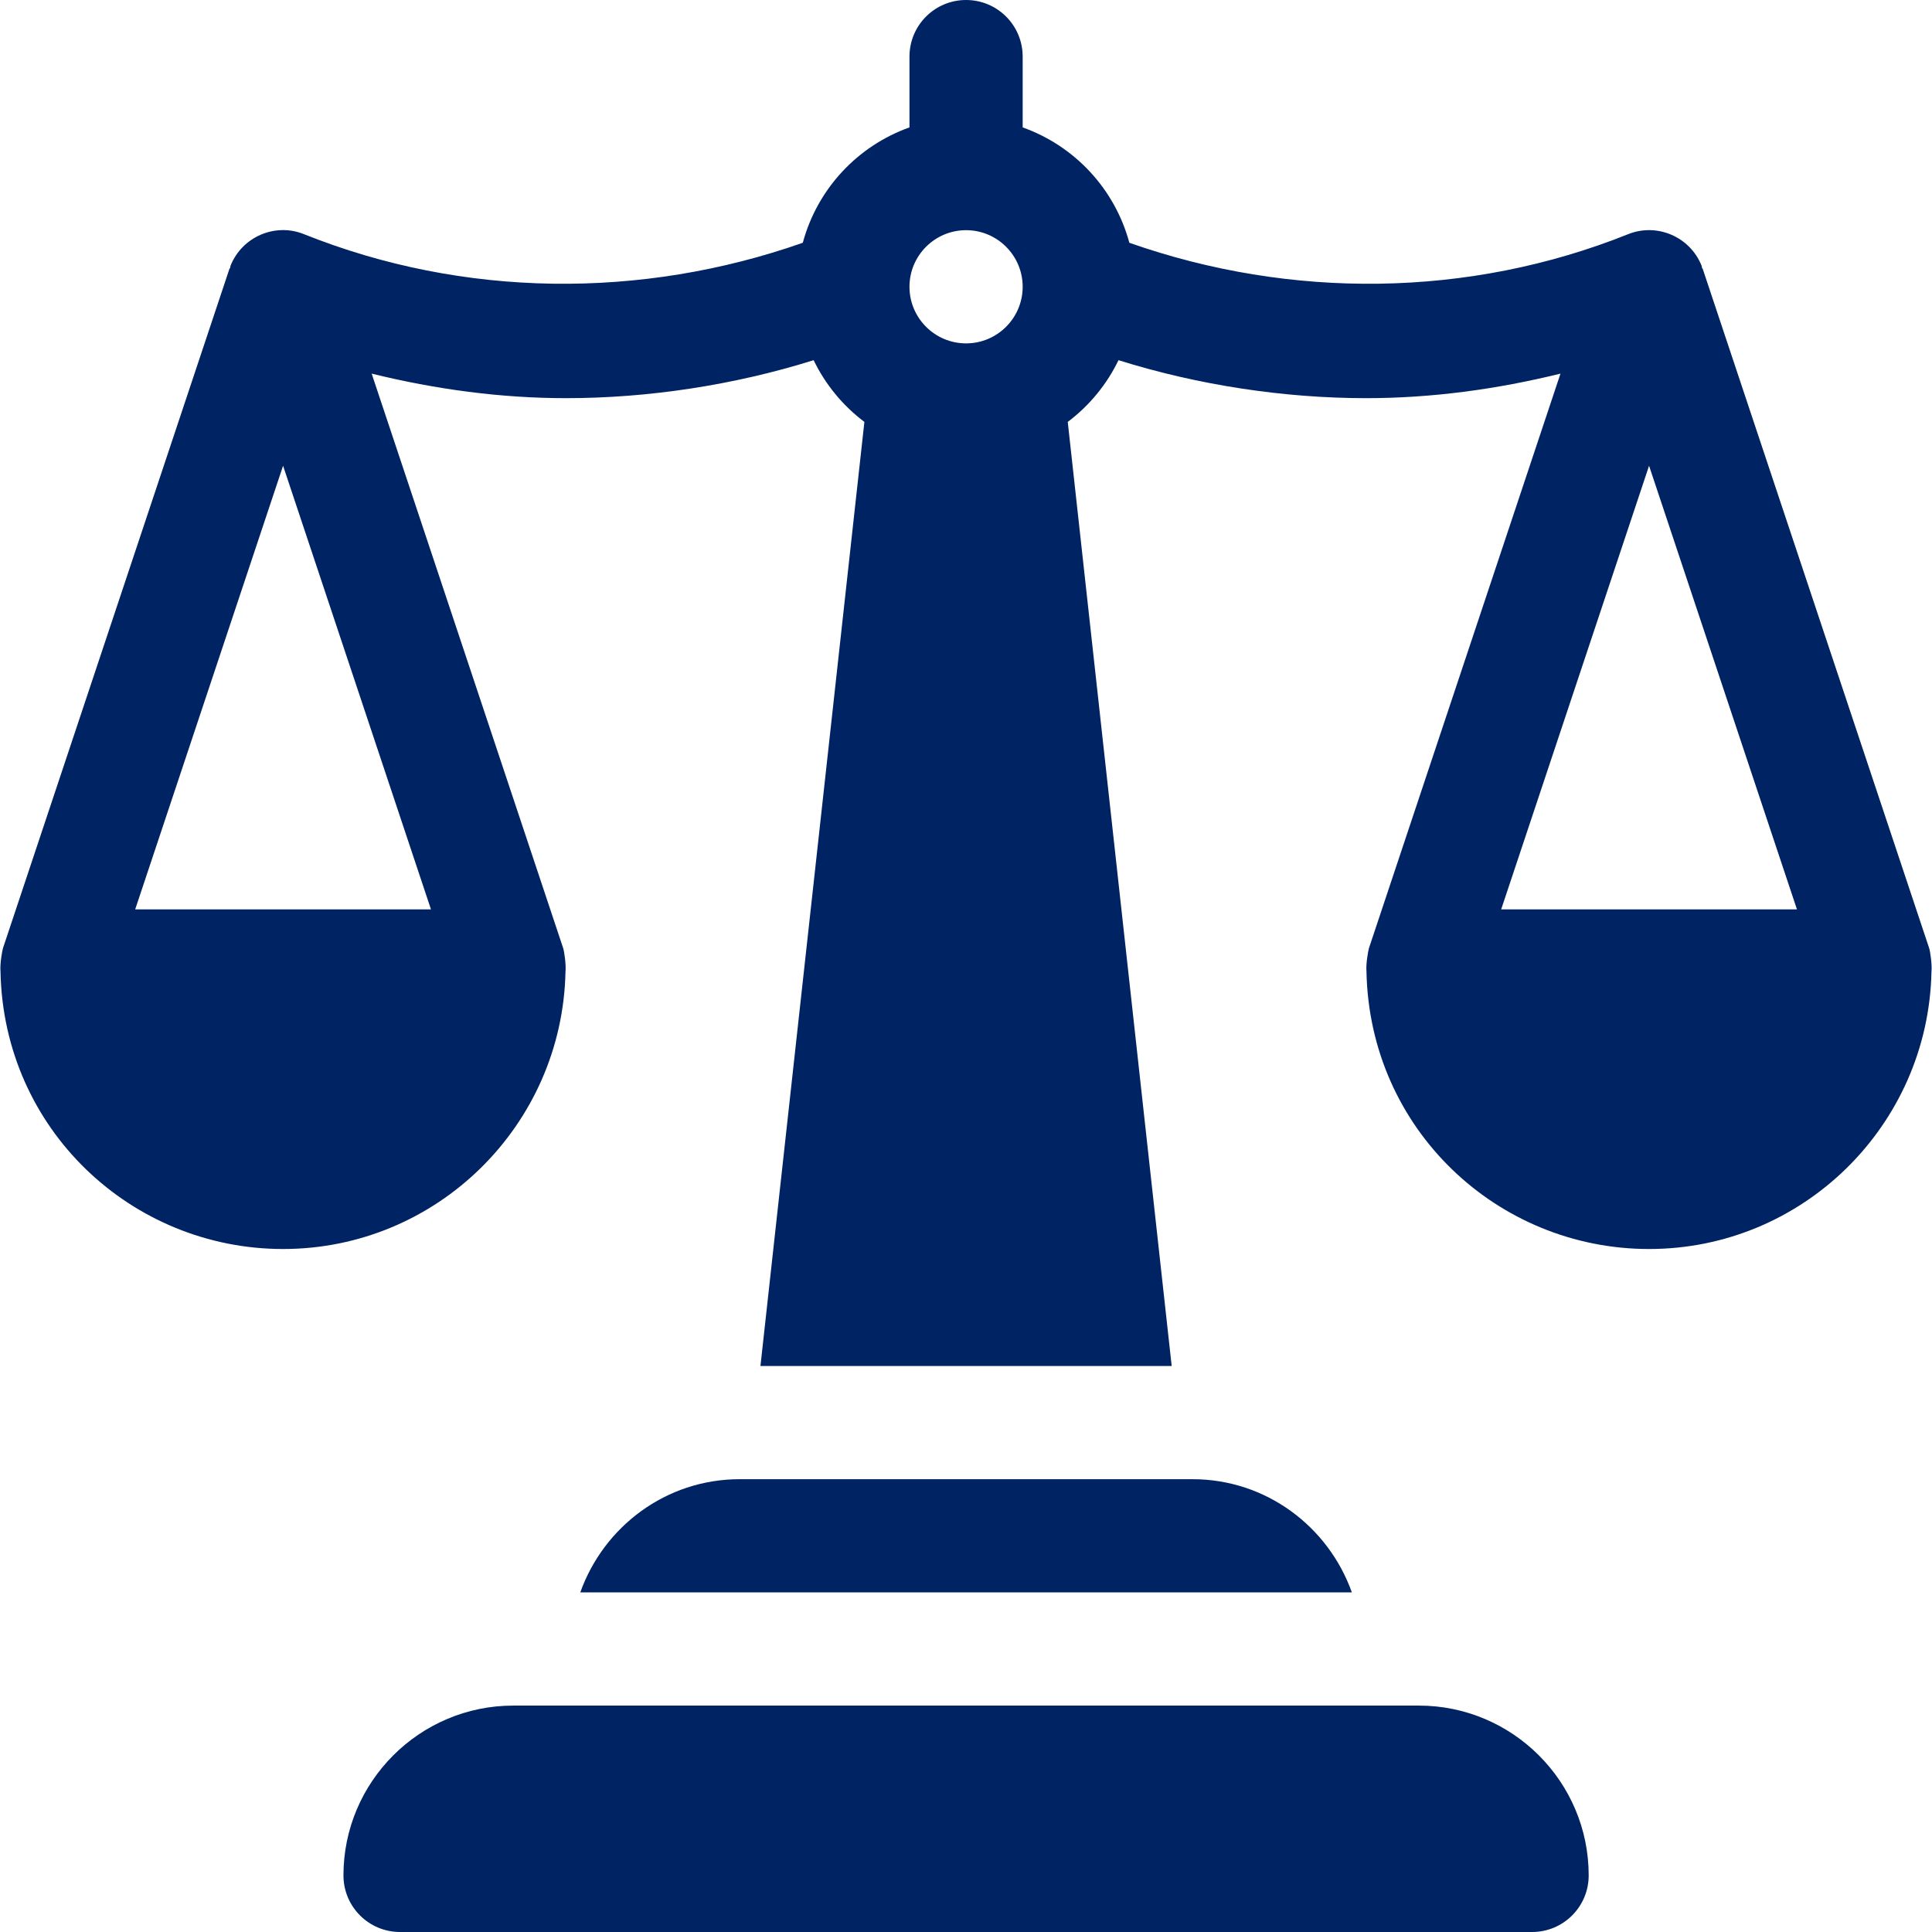
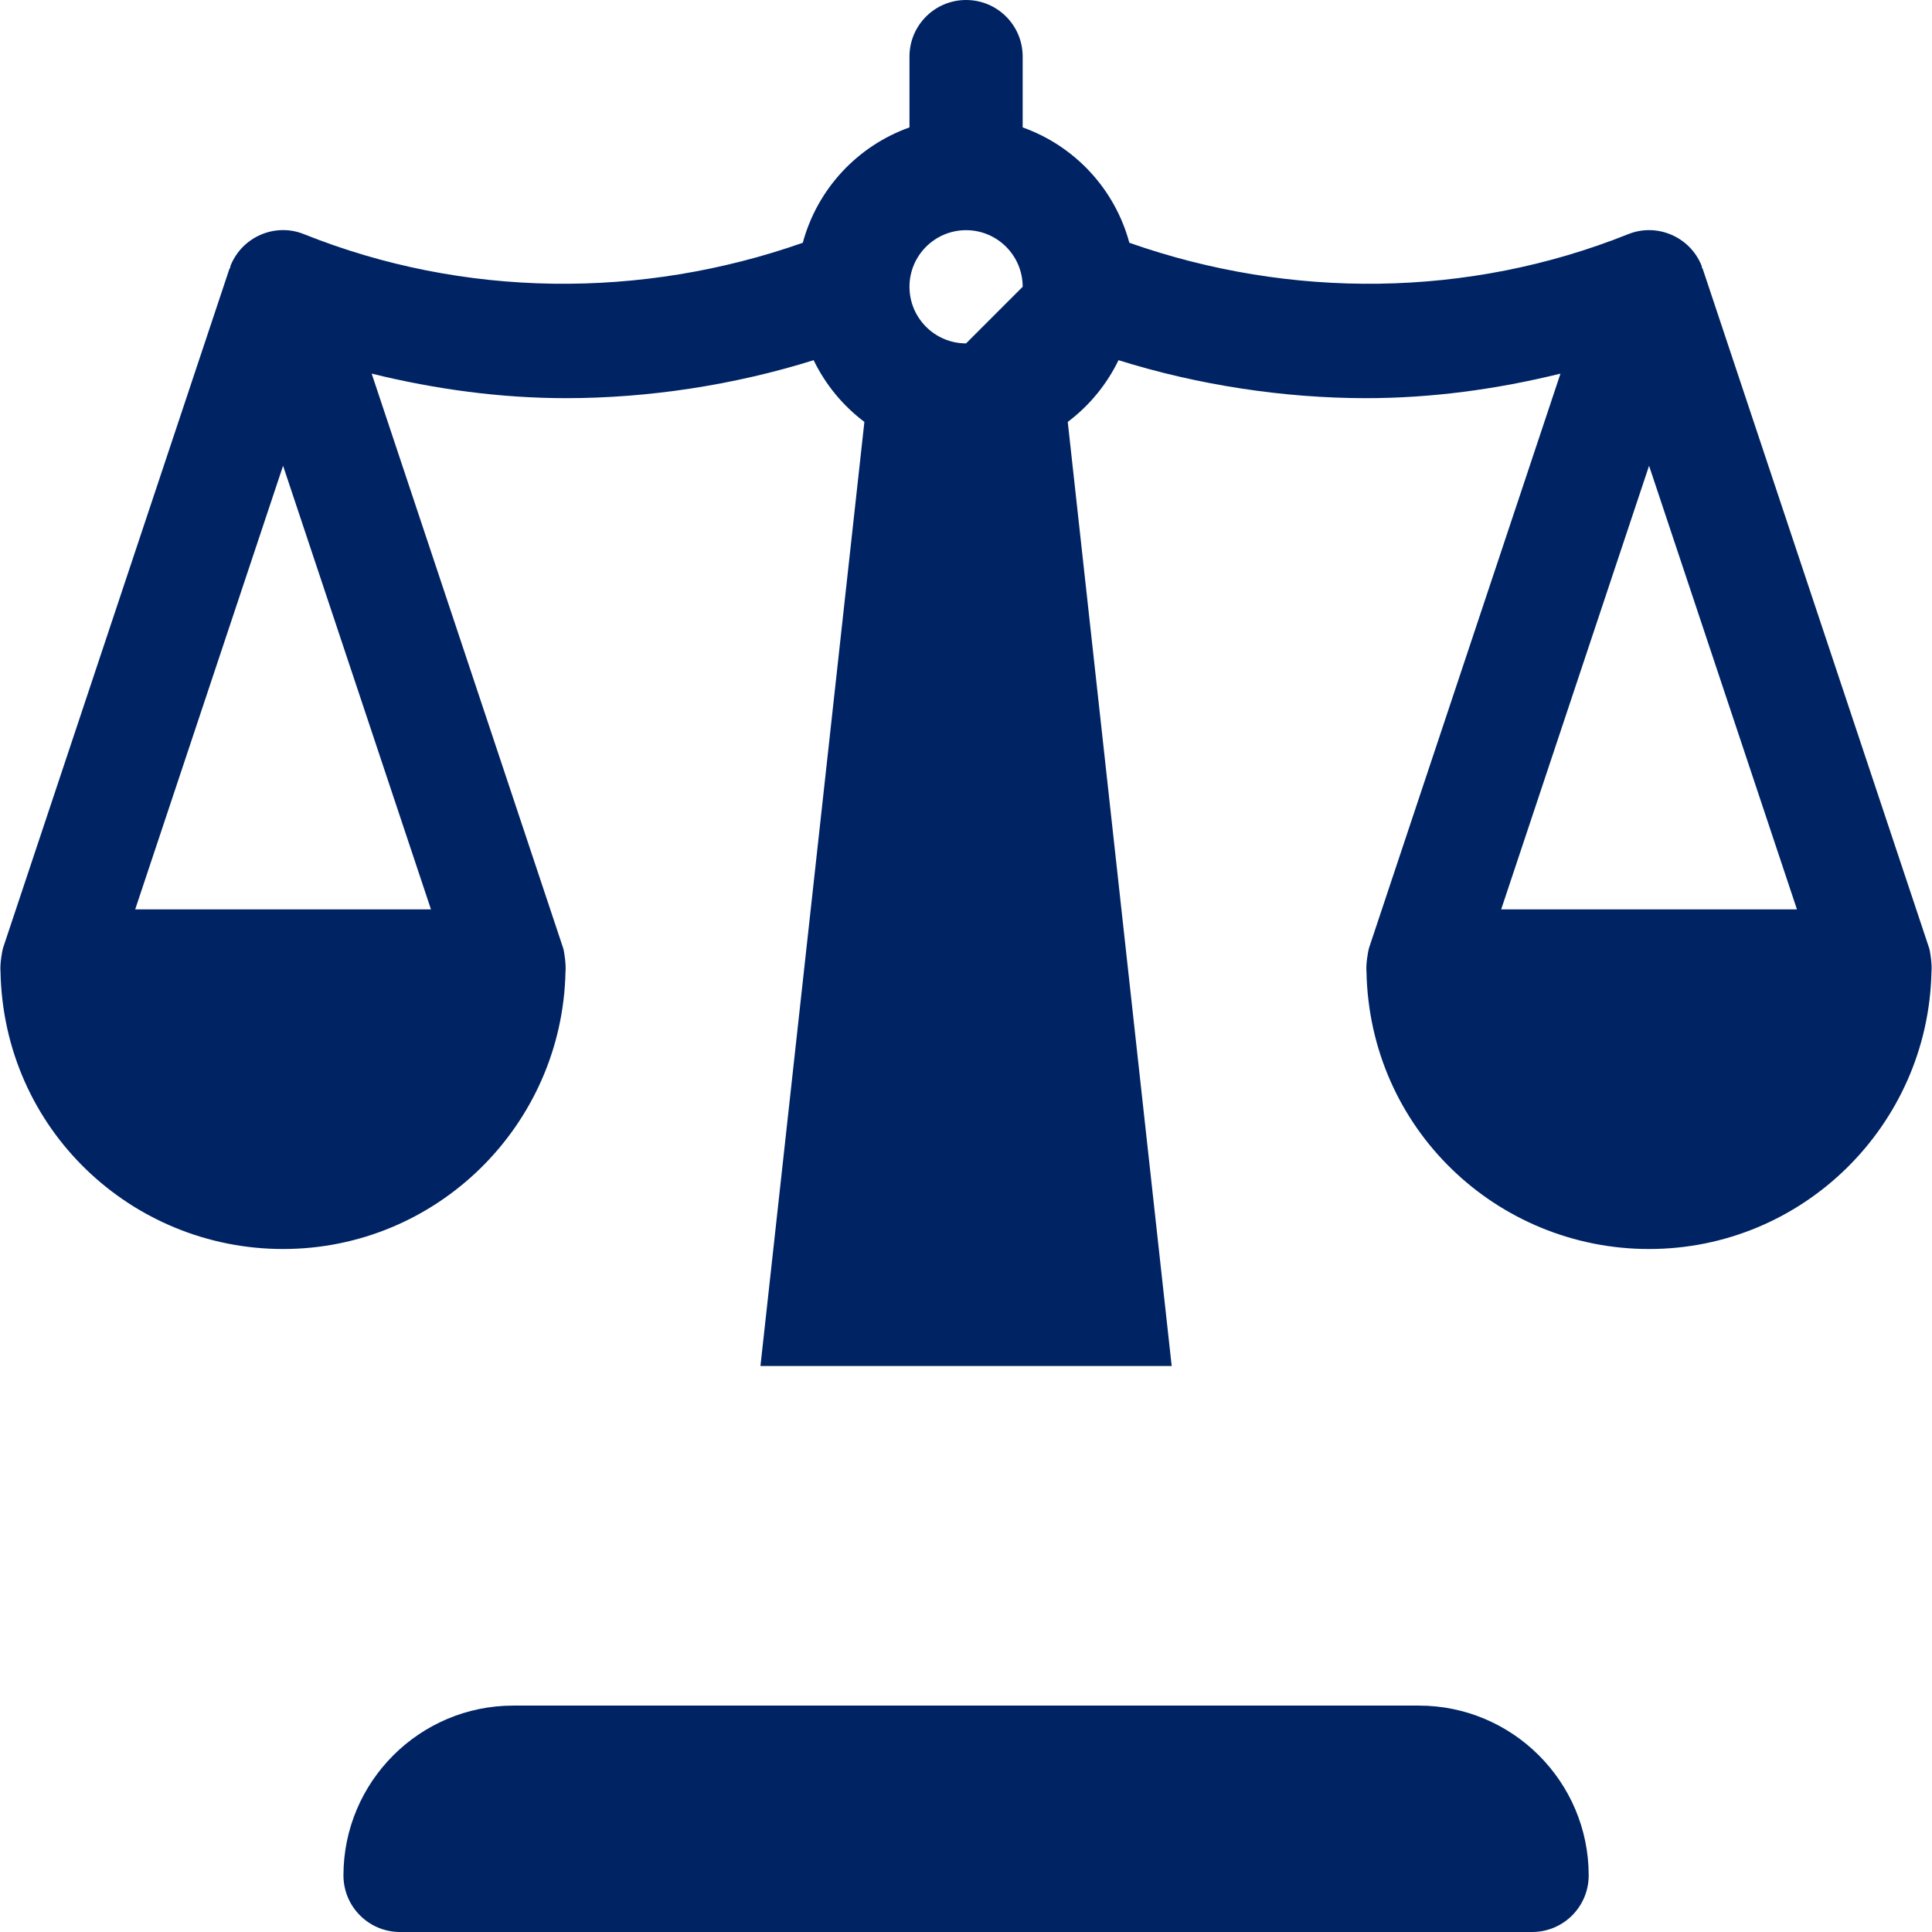
<svg xmlns="http://www.w3.org/2000/svg" version="1.1" id="Capa_1" x="0px" y="0px" viewBox="0 0 512 512" style="enable-background:new 0 0 512 512;" xml:space="preserve" width="512px" height="512px">
  <g>
    <g>
      <g>
        <path d="M376.019,452h-240c-24.814,0-45,20.186-45,45c0,8.291,6.709,15,15,15h300c8.291,0,15-6.709,15-15    C421.019,472.186,400.833,452,376.019,452z" data-original="#000000" class="active-path" data-old_color="#000000" fill="#002364" />
      </g>
    </g>
    <g>
      <g>
-         <path d="M511.242,251.254l-60-180c-0.033-0.101-0.148-0.128-0.185-0.227c-0.07-0.196-0.029-0.399-0.108-0.593    c-3.076-7.705-11.851-11.455-19.497-8.364c-42.279,16.923-89.433,17.289-132.16,2.267c-3.856-14.266-14.473-25.651-28.273-30.573    V15c0-8.291-6.709-15-15-15c-8.291,0-15,6.709-15,15v18.763c-13.801,4.922-24.417,16.307-28.273,30.573    c-42.728,15.022-89.881,14.656-132.16-2.267c-7.632-3.105-16.421,0.645-19.497,8.364c-0.079,0.194-0.038,0.397-0.108,0.593    c-0.037,0.099-0.152,0.126-0.185,0.227l-60,180c-0.213,0.639-0.846,4.245-0.665,6.147C0.907,299.261,34.877,331,75.019,331    c40.814,0,73.98-32.816,74.841-73.429c0.192-1.821-0.314-5.405-0.617-6.317L98.495,99.013c16.965,4.175,34.228,6.504,51.524,6.504    c21.764,0,44.504-3.455,65.603-10.063c3.137,6.482,7.751,12.061,13.449,16.36L201.528,362h108.981l-27.543-250.186    c5.698-4.299,10.313-9.879,13.449-16.36c21.099,6.608,43.839,10.063,65.603,10.063c17.296,0,34.559-2.329,51.524-6.504    l-50.748,152.241c-0.213,0.639-0.846,4.245-0.665,6.147c0.776,41.86,34.746,73.599,74.888,73.599    c40.814,0,73.98-32.816,74.841-73.429C512.051,255.75,511.546,252.166,511.242,251.254z M114.213,241H35.825l39.194-117.568    L114.213,241z M256.019,91c-8.276,0-15-6.724-15-15s6.724-15,15-15c8.276,0,15,6.724,15,15S264.295,91,256.019,91z M397.825,241    l39.194-117.568L476.212,241H397.825z" data-original="#000000" class="active-path" data-old_color="#000000" fill="#002364" />
+         <path d="M511.242,251.254l-60-180c-0.033-0.101-0.148-0.128-0.185-0.227c-0.07-0.196-0.029-0.399-0.108-0.593    c-3.076-7.705-11.851-11.455-19.497-8.364c-42.279,16.923-89.433,17.289-132.16,2.267c-3.856-14.266-14.473-25.651-28.273-30.573    V15c0-8.291-6.709-15-15-15c-8.291,0-15,6.709-15,15v18.763c-13.801,4.922-24.417,16.307-28.273,30.573    c-42.728,15.022-89.881,14.656-132.16-2.267c-7.632-3.105-16.421,0.645-19.497,8.364c-0.079,0.194-0.038,0.397-0.108,0.593    c-0.037,0.099-0.152,0.126-0.185,0.227l-60,180c-0.213,0.639-0.846,4.245-0.665,6.147C0.907,299.261,34.877,331,75.019,331    c40.814,0,73.98-32.816,74.841-73.429c0.192-1.821-0.314-5.405-0.617-6.317L98.495,99.013c16.965,4.175,34.228,6.504,51.524,6.504    c21.764,0,44.504-3.455,65.603-10.063c3.137,6.482,7.751,12.061,13.449,16.36L201.528,362h108.981l-27.543-250.186    c5.698-4.299,10.313-9.879,13.449-16.36c21.099,6.608,43.839,10.063,65.603,10.063c17.296,0,34.559-2.329,51.524-6.504    l-50.748,152.241c-0.213,0.639-0.846,4.245-0.665,6.147c0.776,41.86,34.746,73.599,74.888,73.599    c40.814,0,73.98-32.816,74.841-73.429C512.051,255.75,511.546,252.166,511.242,251.254z M114.213,241H35.825l39.194-117.568    L114.213,241z M256.019,91c-8.276,0-15-6.724-15-15s6.724-15,15-15c8.276,0,15,6.724,15,15z M397.825,241    l39.194-117.568L476.212,241H397.825z" data-original="#000000" class="active-path" data-old_color="#000000" fill="#002364" />
      </g>
    </g>
    <g>
      <g>
-         <path d="M316.019,392h-120c-19.53,0-36.024,12.578-42.237,30h204.474C352.043,404.578,335.549,392,316.019,392z" data-original="#000000" class="active-path" data-old_color="#000000" fill="#002364" />
-       </g>
+         </g>
    </g>
  </g>
</svg>